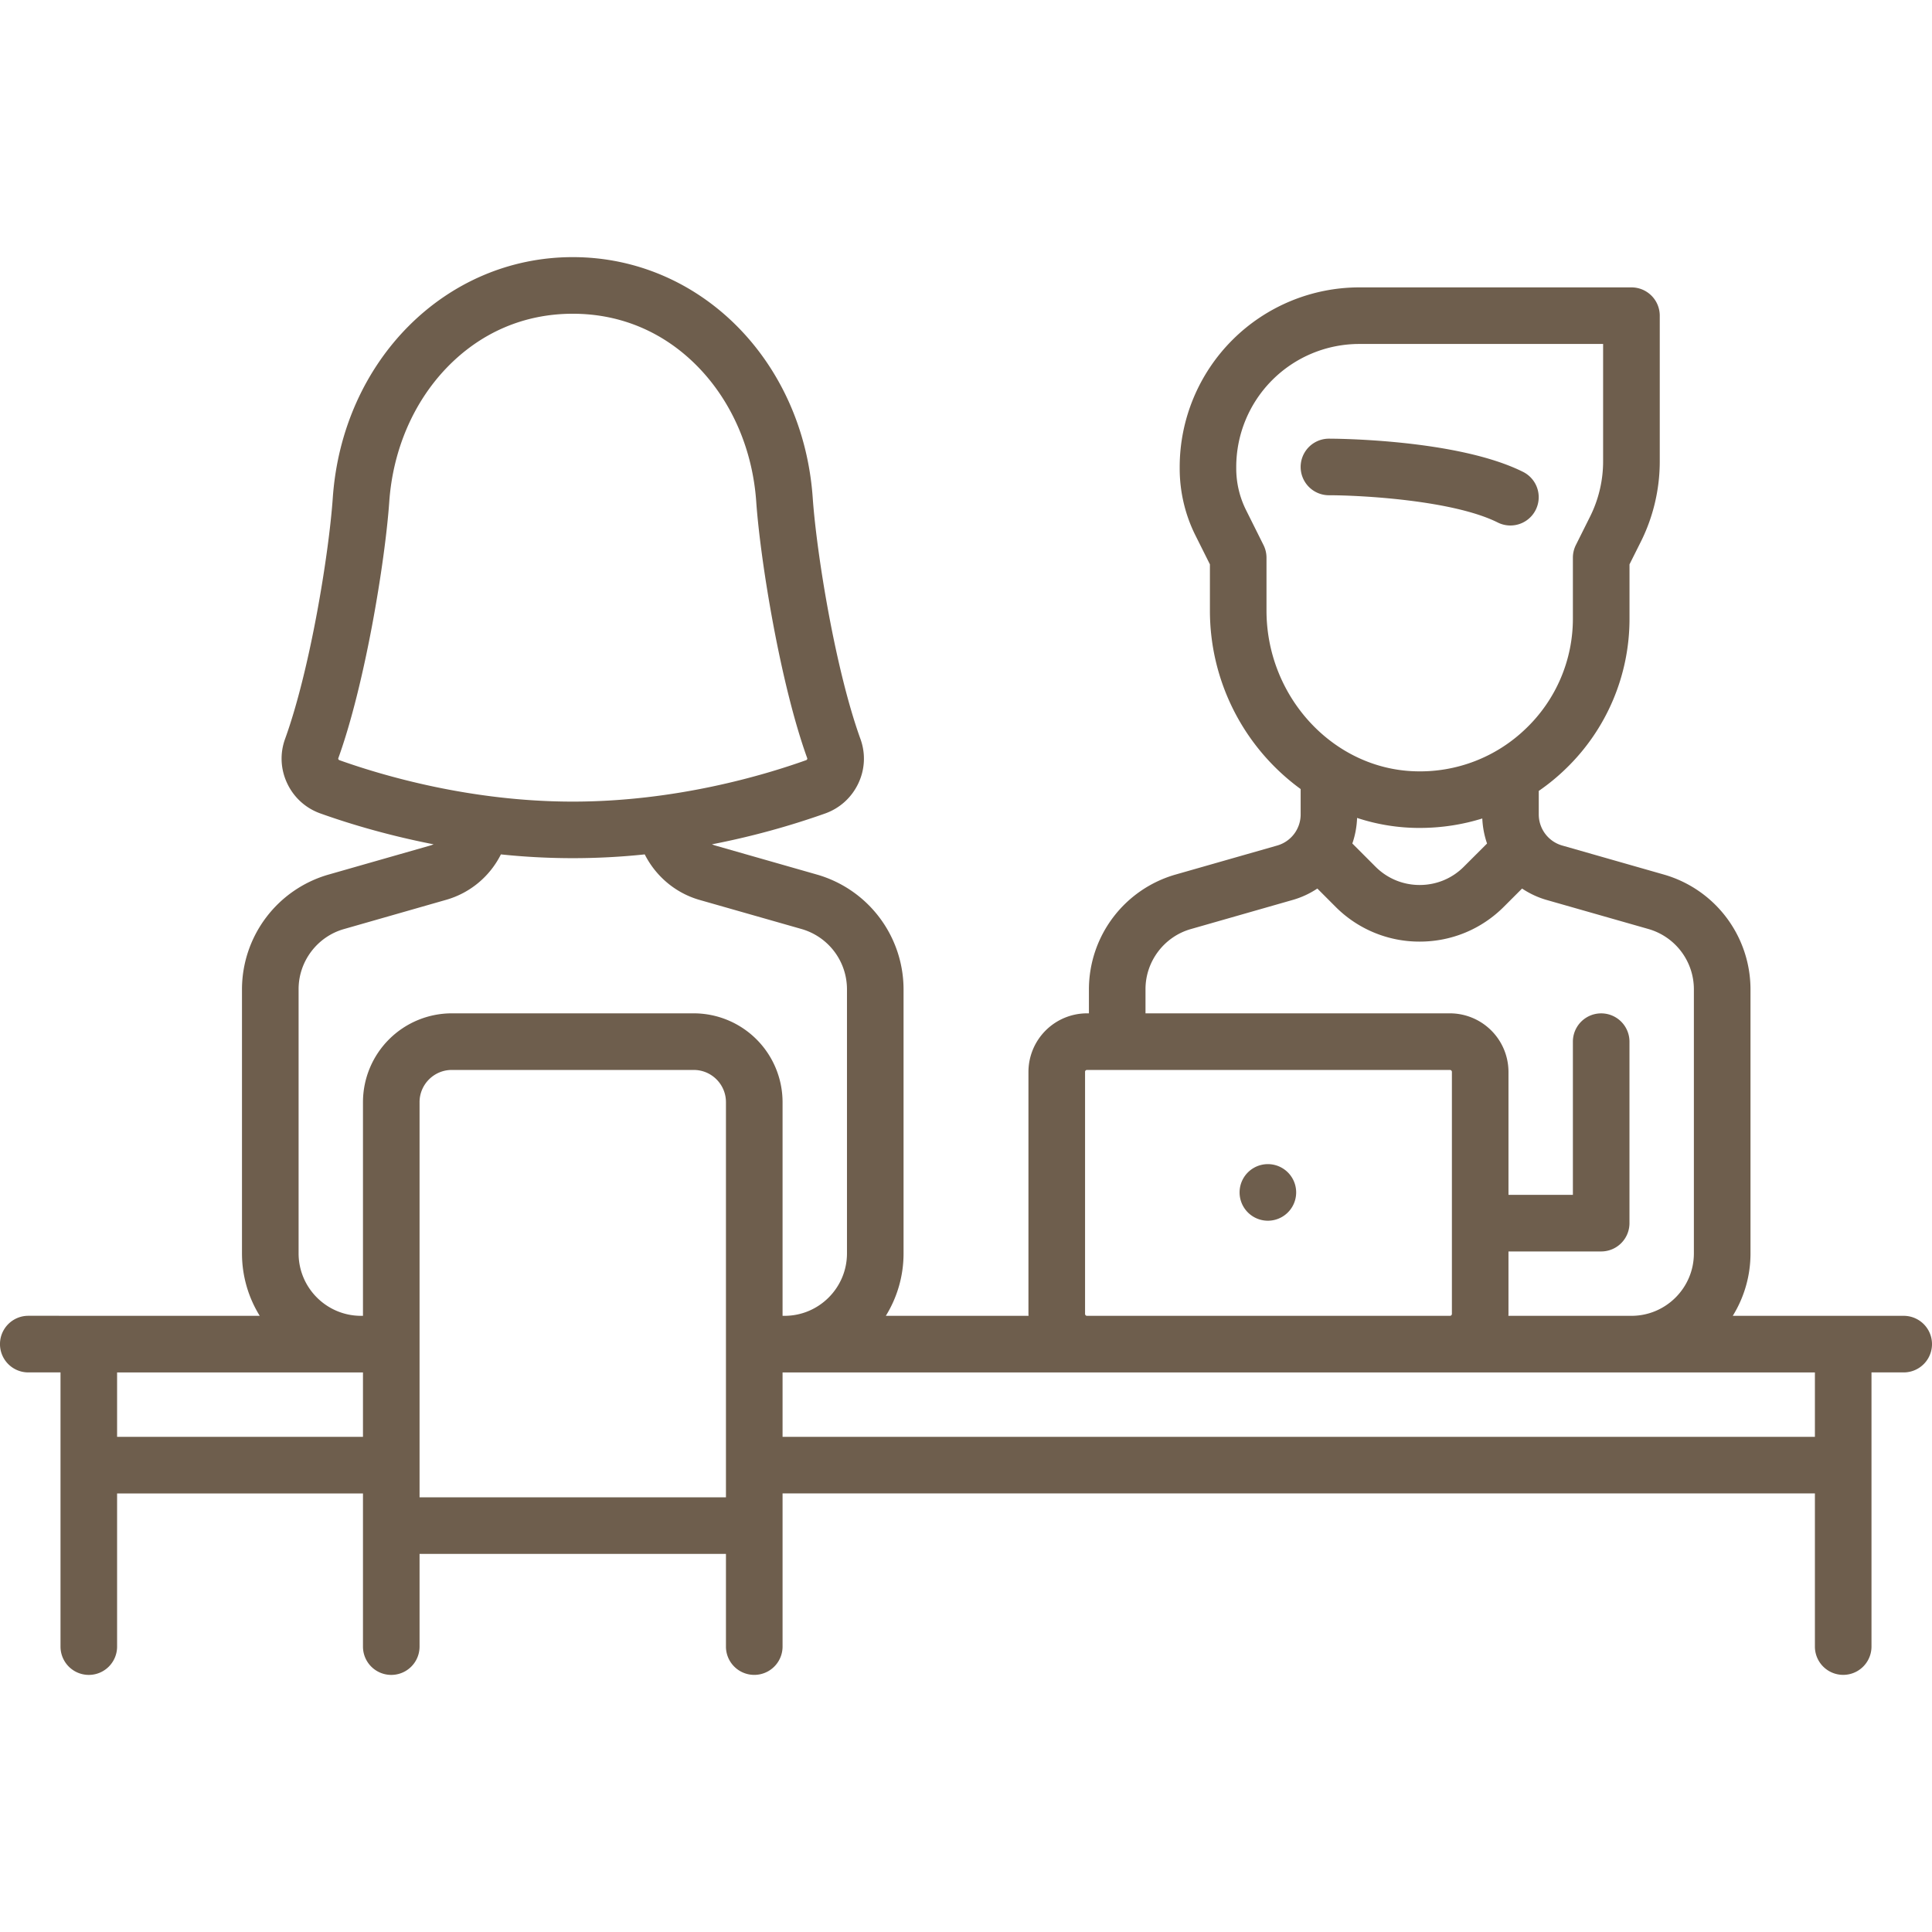
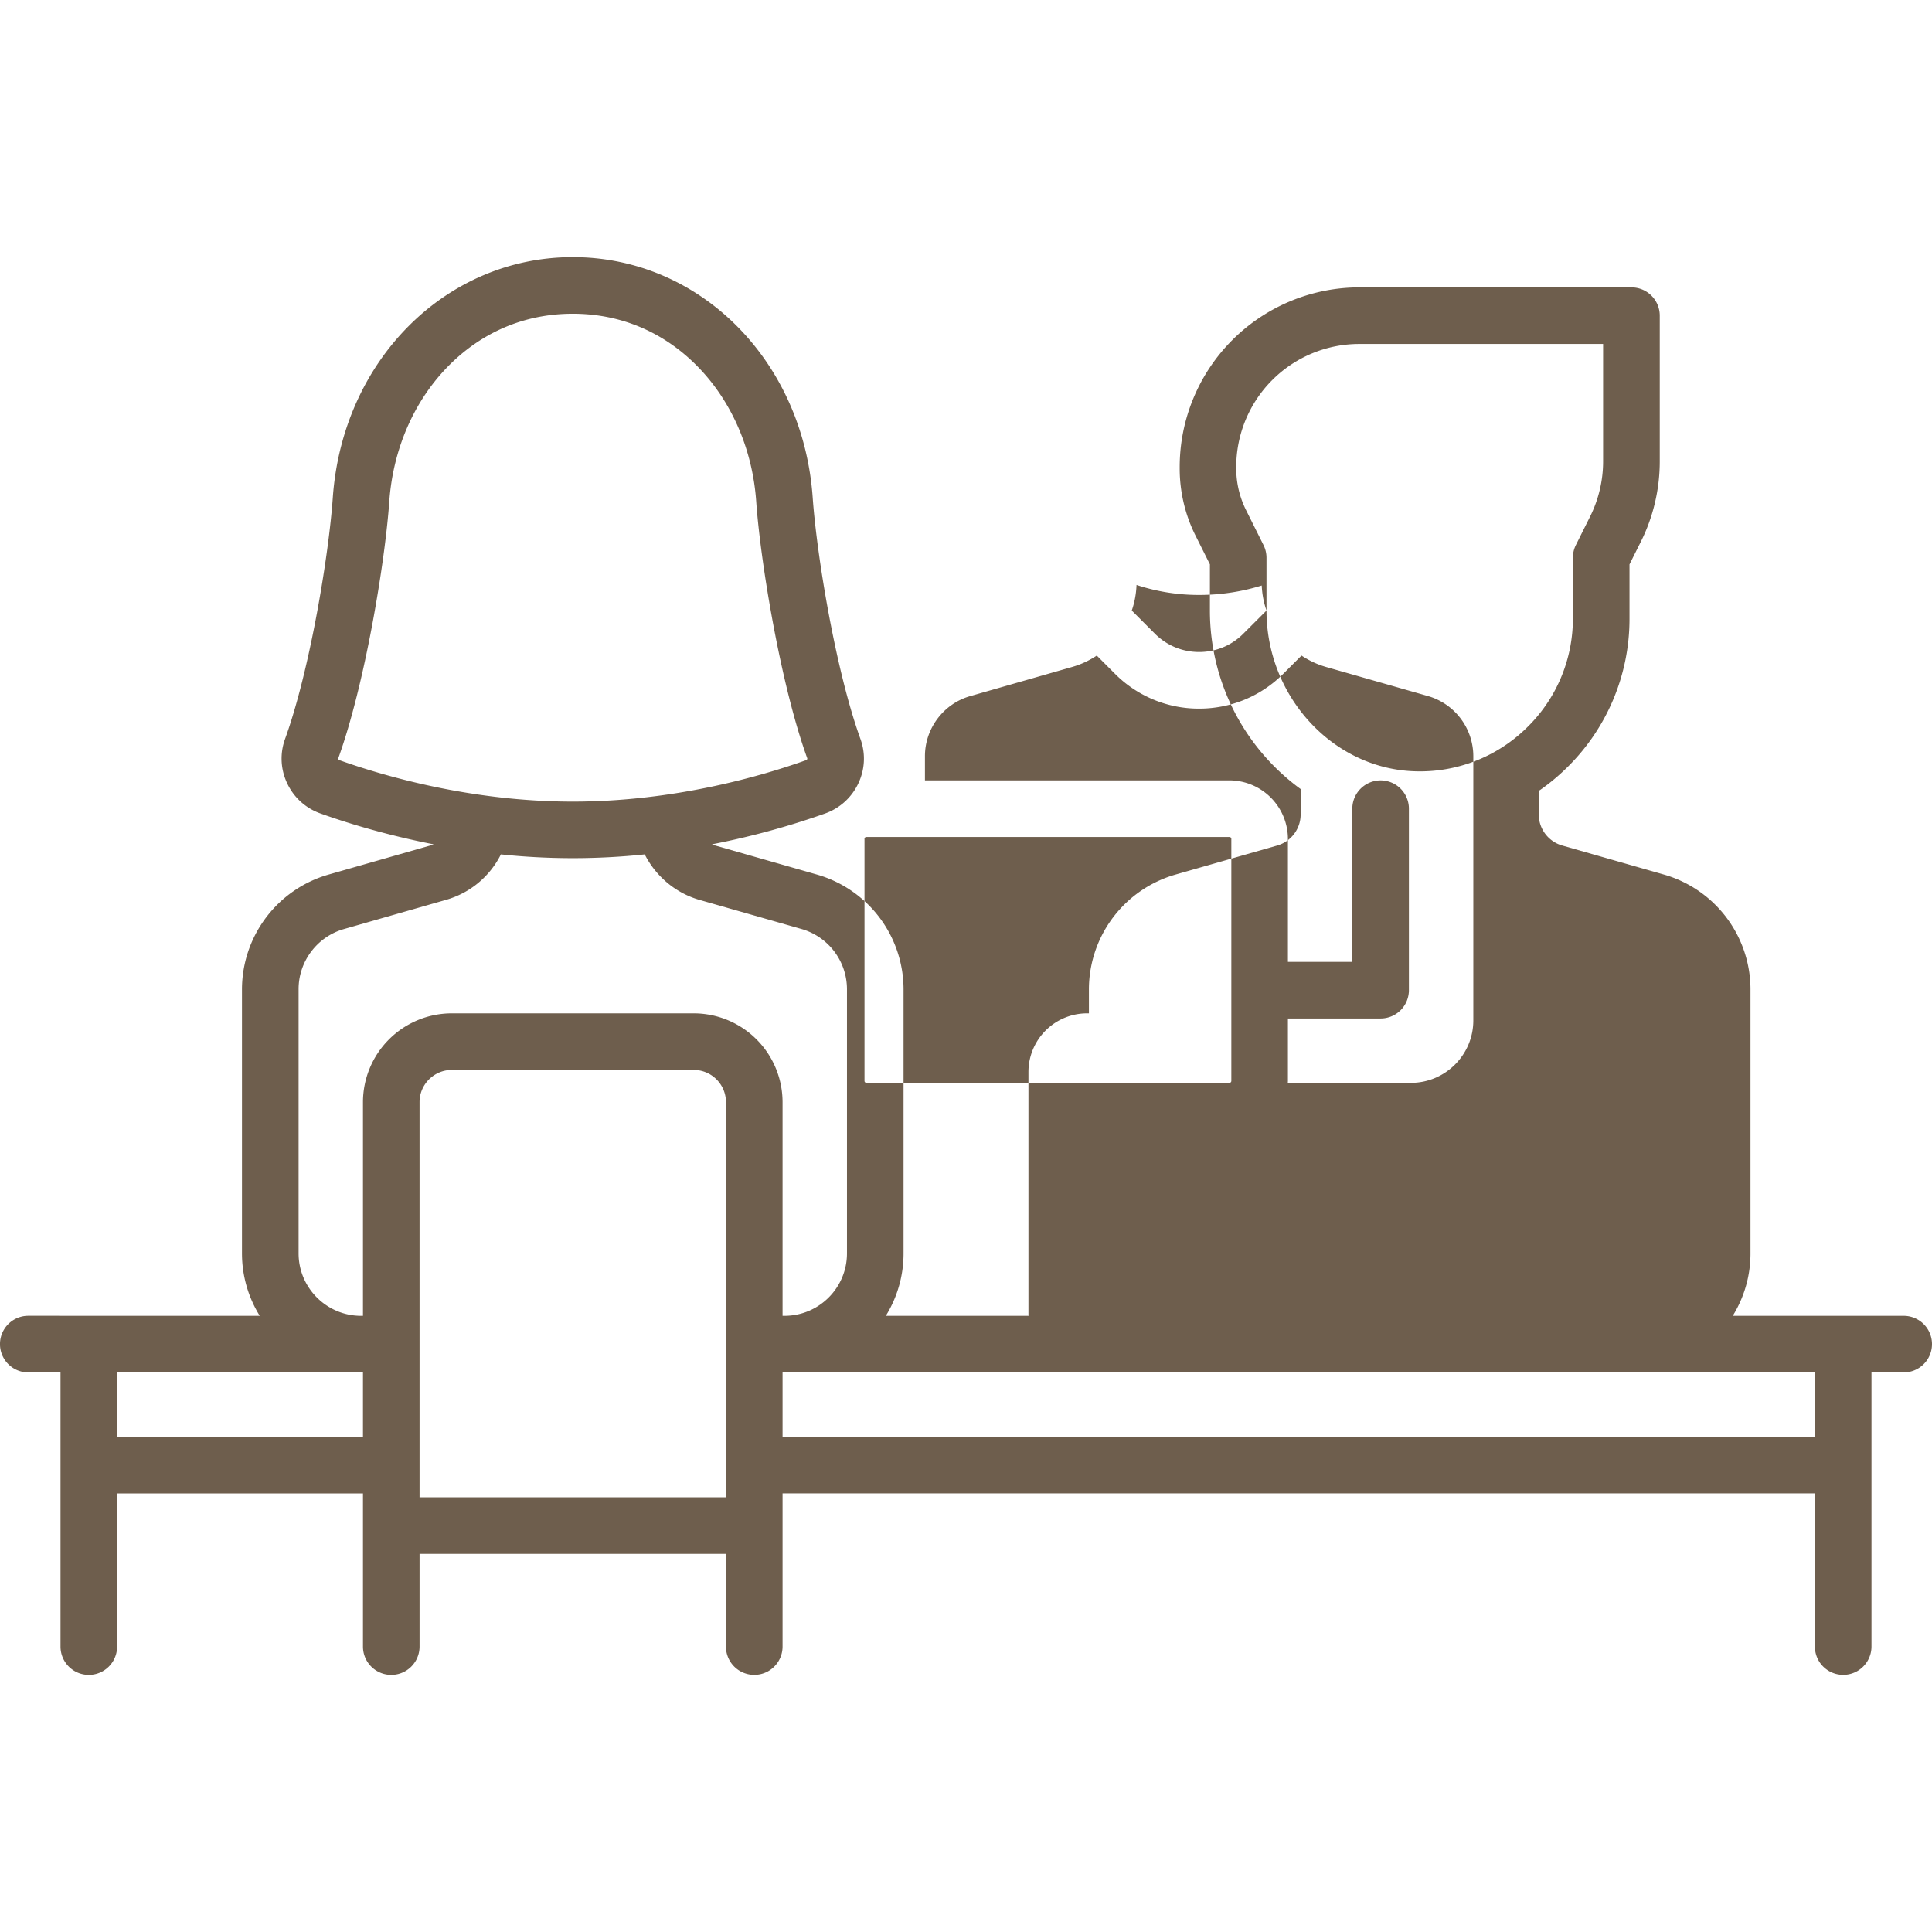
<svg xmlns="http://www.w3.org/2000/svg" width="56" height="56" fill="none">
-   <path d="M44.147 13.678c-1.905-.952-5.476-.963-5.627-.963a.82.82 0 000 1.64c.921 0 3.597.142 4.893.79a.82.82 0 00.734-1.467z" fill="#6E5E4D" />
-   <path d="M55.18 38.14h-4.955a3.429 3.429 0 00.514-1.81v-7.66a3.465 3.465 0 00-2.502-3.318l-2.958-.845a.937.937 0 01-.677-.898v-.684c.276-.19.538-.404.784-.643a6.033 6.033 0 001.846-4.364v-1.56l.328-.655c.36-.718.549-1.523.549-2.327V9.15a.82.82 0 00-.82-.82h-7.891a5.21 5.21 0 00-5.204 5.204v.049c0 .668.157 1.338.456 1.935l.42.84v1.34a6.399 6.399 0 002.63 5.173v.739a.937.937 0 01-.676.897l-2.958.845a3.465 3.465 0 00-2.503 3.318v.702h-.056a1.7 1.7 0 00-1.697 1.698v7.014c0 .019.002.037.003.056h-4.137a3.429 3.429 0 00.514-1.81v-7.66a3.465 3.465 0 00-2.503-3.318l-2.958-.845c-.032-.01-.062-.022-.093-.034a22.903 22.903 0 003.282-.894c.427-.153.768-.463.962-.874.192-.407.213-.863.061-1.284-.723-1.999-1.268-5.345-1.384-6.993-.279-3.976-3.269-6.975-6.955-6.975s-6.676 2.999-6.956 6.975c-.115 1.647-.66 4.994-1.384 6.993-.152.421-.13.877.062 1.284.193.41.535.721.962.873.734.263 1.878.621 3.282.895-.03.012-.061.024-.094.034l-2.957.845a3.465 3.465 0 00-2.503 3.317v7.66c0 .664.189 1.284.514 1.81H.82a.82.82 0 000 1.641h.934v7.948a.82.82 0 101.64 0v-4.44h7.127v4.44a.82.82 0 101.64 0V45.04h8.881v2.687a.82.82 0 101.641 0v-4.44h29.923v4.44a.82.82 0 101.64 0V39.78h.934a.82.82 0 100-1.64zM36.71 17.697v-1.533a.82.82 0 00-.087-.366l-.506-1.014a2.7 2.7 0 01-.284-1.201v-.049a3.568 3.568 0 013.564-3.564h7.07v3.406c0 .55-.13 1.101-.376 1.594l-.413.827a.82.82 0 00-.087.367v1.754a4.406 4.406 0 01-1.349 3.187 4.411 4.411 0 01-3.229 1.251c-2.373-.071-4.303-2.161-4.303-4.659zm6.393 6.753l-.673.672c-.341.342-.796.53-1.28.53-.483 0-.938-.188-1.28-.53l-.672-.673c.082-.235.128-.485.138-.741a5.753 5.753 0 001.817.29c.624 0 1.233-.094 1.812-.274.011.251.058.495.138.726zm-9.9 4.22c0-.804.54-1.52 1.313-1.74l2.958-.846a2.55 2.55 0 00.71-.329l.526.527a3.428 3.428 0 002.44 1.011c.922 0 1.789-.359 2.44-1.01l.528-.528c.215.143.452.256.709.33l2.958.844a1.818 1.818 0 011.313 1.74v7.661c0 .998-.812 1.81-1.81 1.81h-3.567c.001-.019.003-.037.003-.056v-1.81h2.687a.82.82 0 00.82-.82v-5.261a.82.82 0 00-1.64 0v4.44h-1.867v-3.564a1.7 1.7 0 00-1.697-1.697h-8.824v-.702zm-1.753 2.4c0-.032.025-.057.056-.057h10.521c.031 0 .057.025.057.056v7.015a.056.056 0 01-.057.056h-10.52a.056.056 0 01-.056-.056v-7.015zM9.838 22.034a.053.053 0 01-.03-.028c-.007-.015-.004-.023-.003-.026.774-2.14 1.356-5.694 1.478-7.436.105-1.496.695-2.873 1.661-3.88.987-1.027 2.252-1.57 3.658-1.57 1.406 0 2.671.543 3.658 1.57.966 1.007 1.556 2.384 1.66 3.88.123 1.742.705 5.296 1.479 7.436 0 .003.004.011-.003.026a.053.053 0 01-.03.028c-1.256.449-3.804 1.201-6.764 1.201-2.96 0-5.508-.753-6.764-1.201zm.683 19.613H3.394v-1.866h7.127v1.866zm1.64 1.754V31.946c0-.514.42-.933.934-.933h7.014c.515 0 .933.419.933.933V43.4h-8.88zm7.948-14.029h-7.014a2.577 2.577 0 00-2.574 2.574v6.194h-.056c-.998 0-1.81-.812-1.81-1.81v-7.66c0-.804.54-1.52 1.313-1.74l2.957-.846a2.56 2.56 0 001.594-1.319 19.914 19.914 0 004.169 0c.319.631.89 1.12 1.59 1.32l2.959.844a1.818 1.818 0 011.313 1.74v7.661c0 .998-.812 1.81-1.81 1.81h-.057v-6.194a2.577 2.577 0 00-2.574-2.574zm2.574 12.275v-1.866h29.923v1.866H22.683z" fill="#6E5E4D" />
+   <path d="M55.18 38.14h-4.955a3.429 3.429 0 00.514-1.81v-7.66a3.465 3.465 0 00-2.502-3.318l-2.958-.845a.937.937 0 01-.677-.898v-.684c.276-.19.538-.404.784-.643a6.033 6.033 0 001.846-4.364v-1.56l.328-.655c.36-.718.549-1.523.549-2.327V9.15a.82.82 0 00-.82-.82h-7.891a5.21 5.21 0 00-5.204 5.204v.049c0 .668.157 1.338.456 1.935l.42.84v1.34a6.399 6.399 0 002.63 5.173v.739a.937.937 0 01-.676.897l-2.958.845a3.465 3.465 0 00-2.503 3.318v.702h-.056a1.7 1.7 0 00-1.697 1.698v7.014c0 .019.002.037.003.056h-4.137a3.429 3.429 0 00.514-1.81v-7.66a3.465 3.465 0 00-2.503-3.318l-2.958-.845c-.032-.01-.062-.022-.093-.034a22.903 22.903 0 003.282-.894c.427-.153.768-.463.962-.874.192-.407.213-.863.061-1.284-.723-1.999-1.268-5.345-1.384-6.993-.279-3.976-3.269-6.975-6.955-6.975s-6.676 2.999-6.956 6.975c-.115 1.647-.66 4.994-1.384 6.993-.152.421-.13.877.062 1.284.193.41.535.721.962.873.734.263 1.878.621 3.282.895-.03.012-.061.024-.094.034l-2.957.845a3.465 3.465 0 00-2.503 3.317v7.66c0 .664.189 1.284.514 1.81H.82a.82.82 0 000 1.641h.934v7.948a.82.82 0 101.64 0v-4.44h7.127v4.44a.82.82 0 101.64 0V45.04h8.881v2.687a.82.82 0 101.641 0v-4.44h29.923v4.44a.82.82 0 101.64 0V39.78h.934a.82.82 0 100-1.64zM36.71 17.697v-1.533a.82.82 0 00-.087-.366l-.506-1.014a2.7 2.7 0 01-.284-1.201v-.049a3.568 3.568 0 013.564-3.564h7.07v3.406c0 .55-.13 1.101-.376 1.594l-.413.827a.82.82 0 00-.087.367v1.754a4.406 4.406 0 01-1.349 3.187 4.411 4.411 0 01-3.229 1.251c-2.373-.071-4.303-2.161-4.303-4.659zl-.673.672c-.341.342-.796.53-1.28.53-.483 0-.938-.188-1.28-.53l-.672-.673c.082-.235.128-.485.138-.741a5.753 5.753 0 001.817.29c.624 0 1.233-.094 1.812-.274.011.251.058.495.138.726zm-9.9 4.22c0-.804.54-1.52 1.313-1.74l2.958-.846a2.55 2.55 0 00.71-.329l.526.527a3.428 3.428 0 002.44 1.011c.922 0 1.789-.359 2.44-1.01l.528-.528c.215.143.452.256.709.33l2.958.844a1.818 1.818 0 011.313 1.74v7.661c0 .998-.812 1.81-1.81 1.81h-3.567c.001-.019.003-.037.003-.056v-1.81h2.687a.82.82 0 00.82-.82v-5.261a.82.82 0 00-1.64 0v4.44h-1.867v-3.564a1.7 1.7 0 00-1.697-1.697h-8.824v-.702zm-1.753 2.4c0-.032.025-.057.056-.057h10.521c.031 0 .057.025.057.056v7.015a.056.056 0 01-.057.056h-10.52a.056.056 0 01-.056-.056v-7.015zM9.838 22.034a.053.053 0 01-.03-.028c-.007-.015-.004-.023-.003-.026.774-2.14 1.356-5.694 1.478-7.436.105-1.496.695-2.873 1.661-3.88.987-1.027 2.252-1.57 3.658-1.57 1.406 0 2.671.543 3.658 1.57.966 1.007 1.556 2.384 1.66 3.88.123 1.742.705 5.296 1.479 7.436 0 .003.004.011-.003.026a.053.053 0 01-.03.028c-1.256.449-3.804 1.201-6.764 1.201-2.96 0-5.508-.753-6.764-1.201zm.683 19.613H3.394v-1.866h7.127v1.866zm1.64 1.754V31.946c0-.514.42-.933.934-.933h7.014c.515 0 .933.419.933.933V43.4h-8.88zm7.948-14.029h-7.014a2.577 2.577 0 00-2.574 2.574v6.194h-.056c-.998 0-1.81-.812-1.81-1.81v-7.66c0-.804.54-1.52 1.313-1.74l2.957-.846a2.56 2.56 0 001.594-1.319 19.914 19.914 0 004.169 0c.319.631.89 1.12 1.59 1.32l2.959.844a1.818 1.818 0 011.313 1.74v7.661c0 .998-.812 1.81-1.81 1.81h-.057v-6.194a2.577 2.577 0 00-2.574-2.574zm2.574 12.275v-1.866h29.923v1.866H22.683z" fill="#6E5E4D" />
  <path d="M36.75 35.383a.82.82 0 100-1.64.82.82 0 000 1.64z" fill="#6E5E4D" />
</svg>